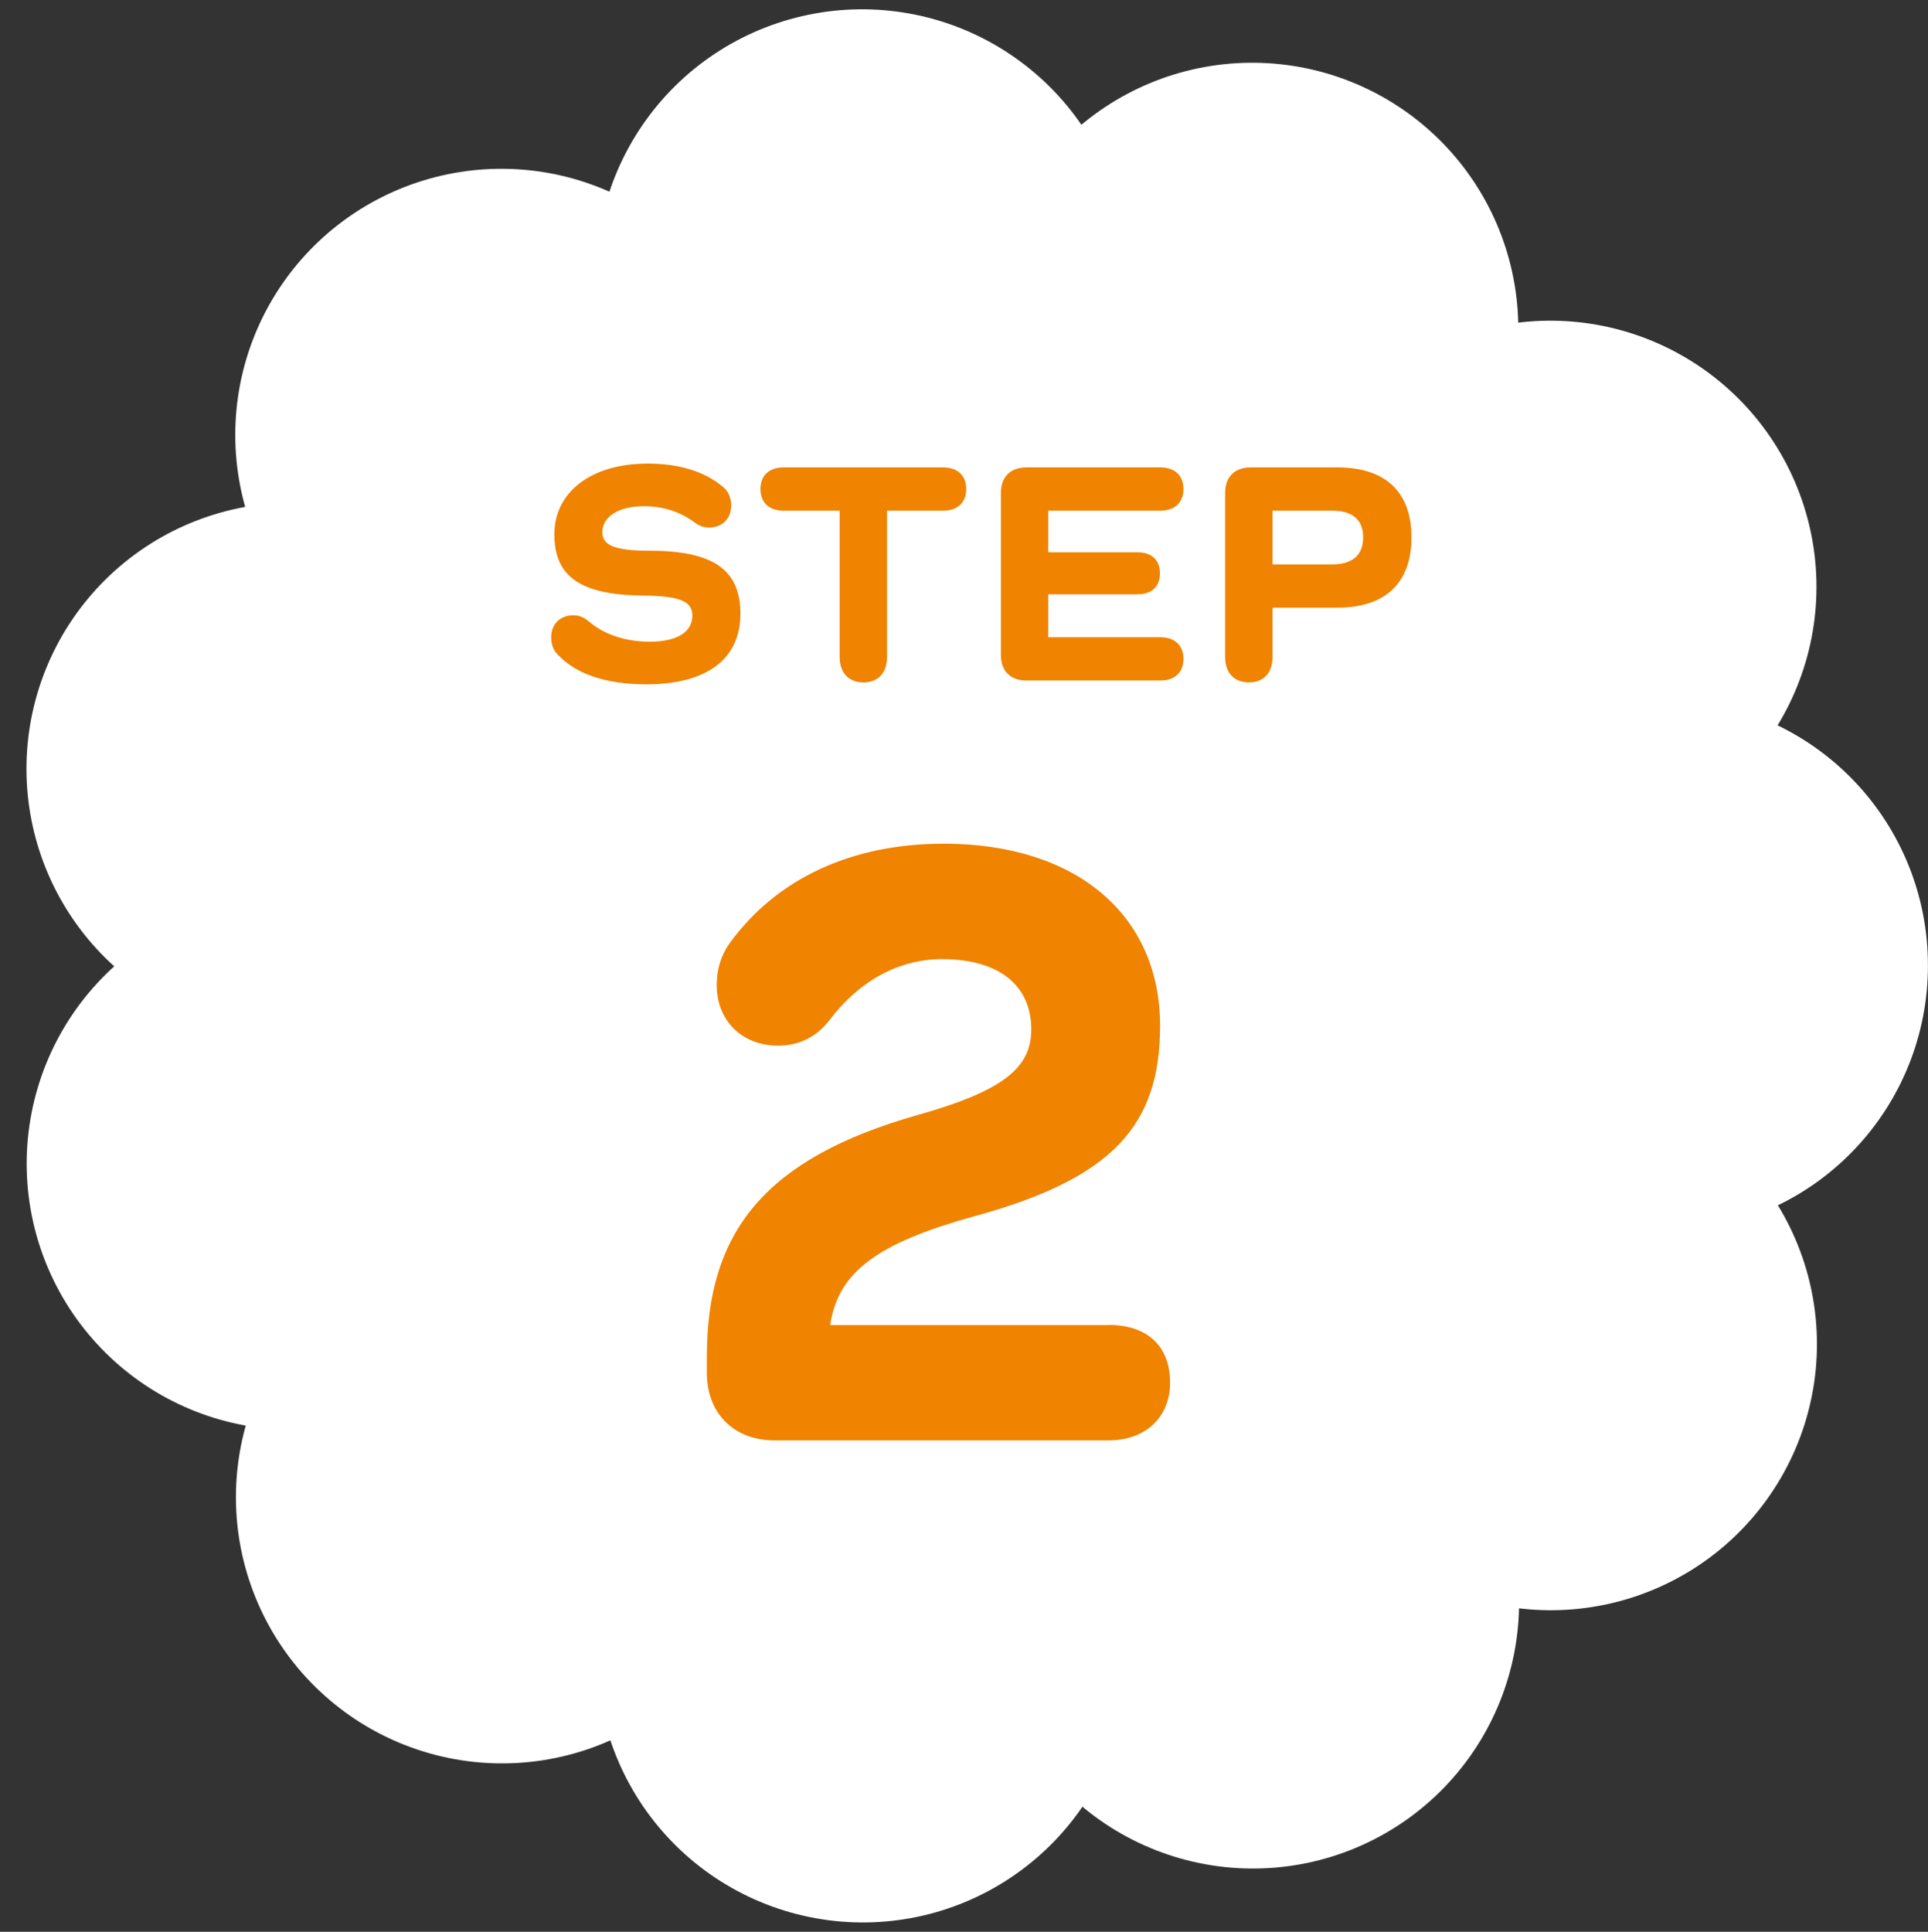
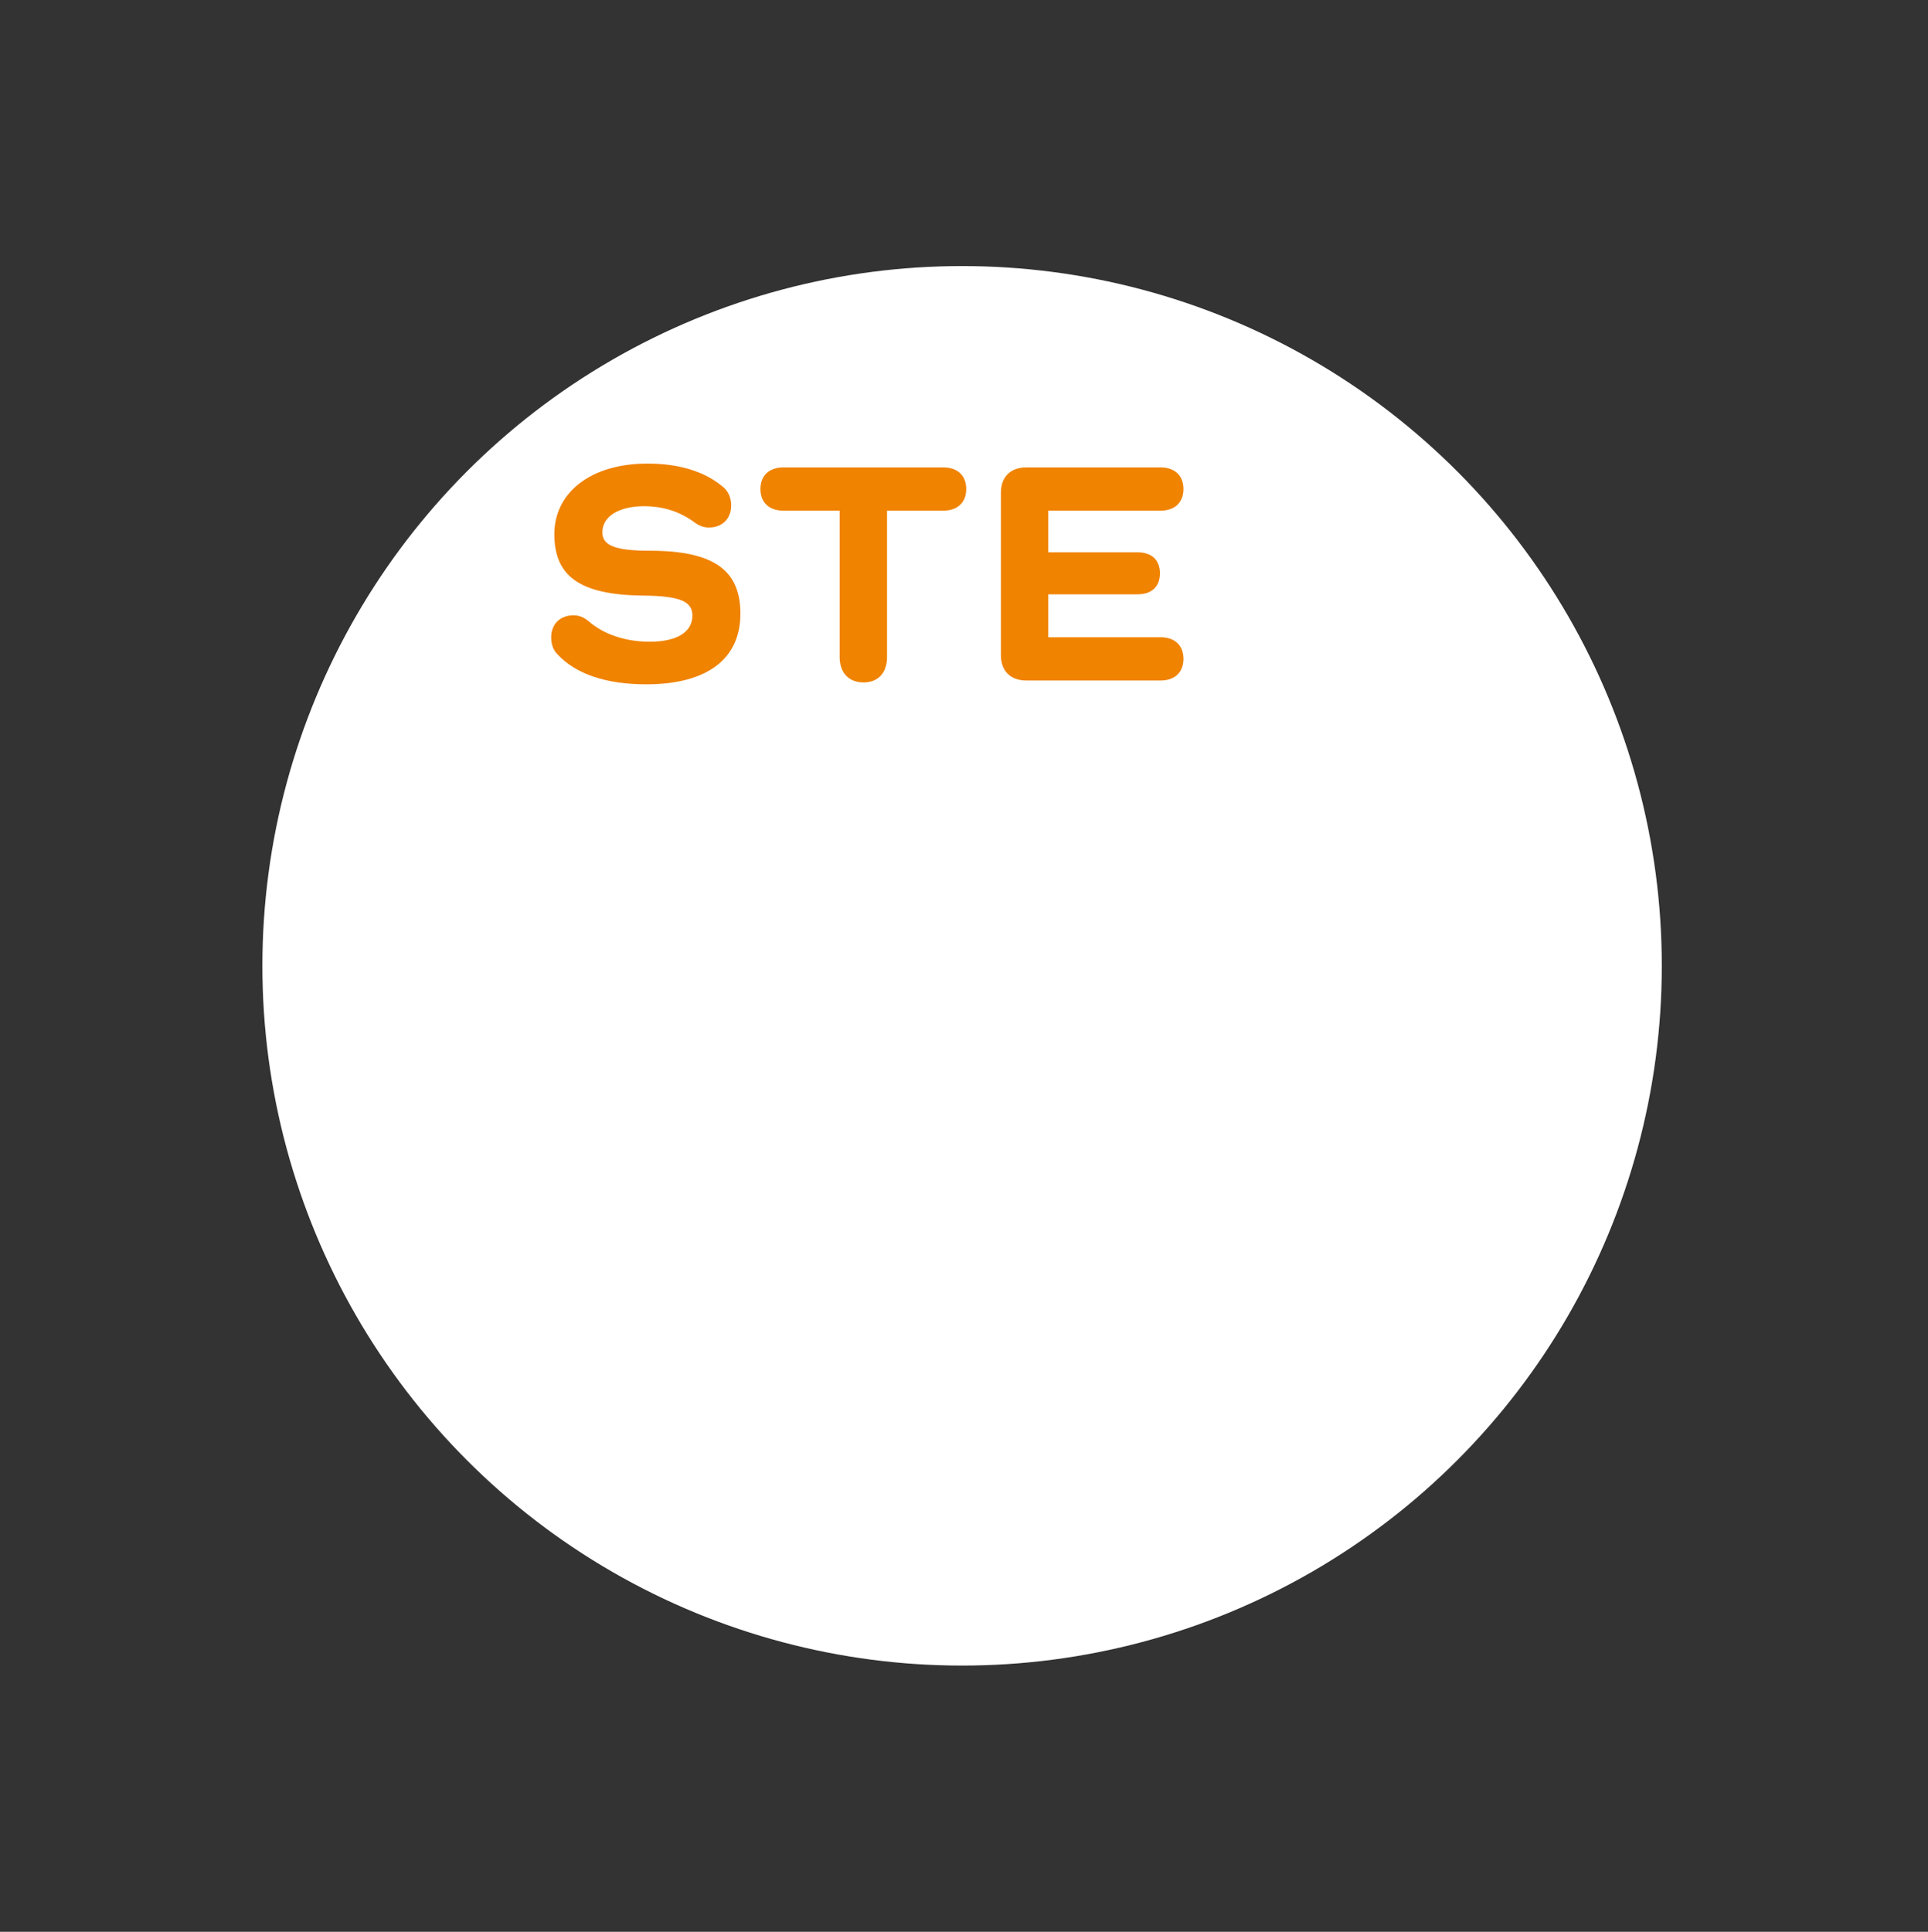
<svg xmlns="http://www.w3.org/2000/svg" id="_レイヤー_2" viewBox="0 0 121.24 121.47">
  <rect x="0" y="0" width="121.24" height="121.47" fill="#333333" stroke="none" />
  <defs>
    <style>.cls-1{fill:#fff;}.cls-2{fill:#f08300;}.cls-3{fill:none;stroke:#fff;stroke-dasharray:0 0 0 25.13;stroke-linecap:round;stroke-miterlimit:10;stroke-width:33.47px;}</style>
  </defs>
  <g id="design">
    <g id="icon_step_02">
-       <path class="cls-3" d="m104.5,60.73c0,24.3-19.7,44-44,44-58.37-2.32-58.35-85.69,0-88,24.3,0,44,19.7,44,44h0Z" />
      <circle class="cls-1" cx="60.5" cy="60.73" r="44" />
      <path class="cls-2" d="m40.88,34.63c4.08,0,5.68,1.28,5.68,3.96,0,2.86-2.12,4.44-5.92,4.44-2.52,0-4.42-.64-5.58-1.88-.26-.26-.4-.62-.4-1.08,0-.8.54-1.38,1.4-1.38.32,0,.62.1.94.36.96.84,2.32,1.3,3.86,1.3,1.7,0,2.68-.6,2.68-1.64,0-.86-.7-1.24-3.1-1.26-4.04-.04-5.58-1.26-5.58-3.86s2.26-4.44,5.86-4.44c2,0,3.6.5,4.74,1.46.32.26.52.66.52,1.18,0,.8-.54,1.38-1.4,1.38-.32,0-.6-.1-.9-.32-.92-.68-1.98-1.02-3.18-1.02-1.58,0-2.62.64-2.62,1.64,0,.8.72,1.16,3,1.16Z" />
      <path class="cls-2" d="m59.32,29.39c.9,0,1.44.52,1.44,1.36s-.54,1.36-1.44,1.36h-3.54v9.2c0,1-.56,1.6-1.48,1.6s-1.5-.6-1.5-1.6v-9.2h-3.54c-.9,0-1.44-.52-1.44-1.36s.54-1.36,1.44-1.36h10.06Z" />
      <path class="cls-2" d="m72.98,40.07c.9,0,1.44.52,1.44,1.36s-.54,1.36-1.44,1.36h-8.44c-1,0-1.6-.6-1.6-1.6v-10.2c0-1,.6-1.6,1.6-1.6h8.44c.9,0,1.44.52,1.44,1.36s-.54,1.36-1.44,1.36h-7.06v2.62h5.62c.9,0,1.4.5,1.4,1.32s-.5,1.32-1.4,1.32h-5.62v2.7h7.06Z" />
-       <path class="cls-2" d="m84.1,29.39c3.02,0,4.66,1.54,4.66,4.4s-1.64,4.42-4.66,4.42h-4.08v3.12c0,.98-.56,1.58-1.48,1.58s-1.5-.6-1.5-1.58v-10.34c0-1,.6-1.6,1.6-1.6h5.46Zm-.34,6.1c1.28,0,1.96-.58,1.96-1.7s-.68-1.68-1.96-1.68h-3.74v3.38h3.74Z" />
-       <path class="cls-2" d="m69.73,83.31c2.32,0,3.85,1.25,3.85,3.63,0,2.15-1.53,3.63-3.85,3.63h-21.03c-2.55,0-4.25-1.7-4.25-4.25v-1.02c0-7.88,3.68-12.47,13.26-15.19,5.44-1.53,7.14-3,7.14-5.38,0-2.78-2.04-4.42-5.61-4.42-2.72,0-5.21,1.36-7.09,3.85-.79,1.02-1.87,1.59-3.23,1.59-2.27,0-3.85-1.59-3.85-3.8,0-1.02.28-1.87.79-2.61,2.95-4.08,7.65-6.29,13.49-6.29,8.33,0,13.6,4.48,13.6,11.45,0,6.24-2.95,9.58-11.62,11.96-6.41,1.76-8.62,3.63-9.13,6.86h17.52Z" />
    </g>
  </g>
</svg>